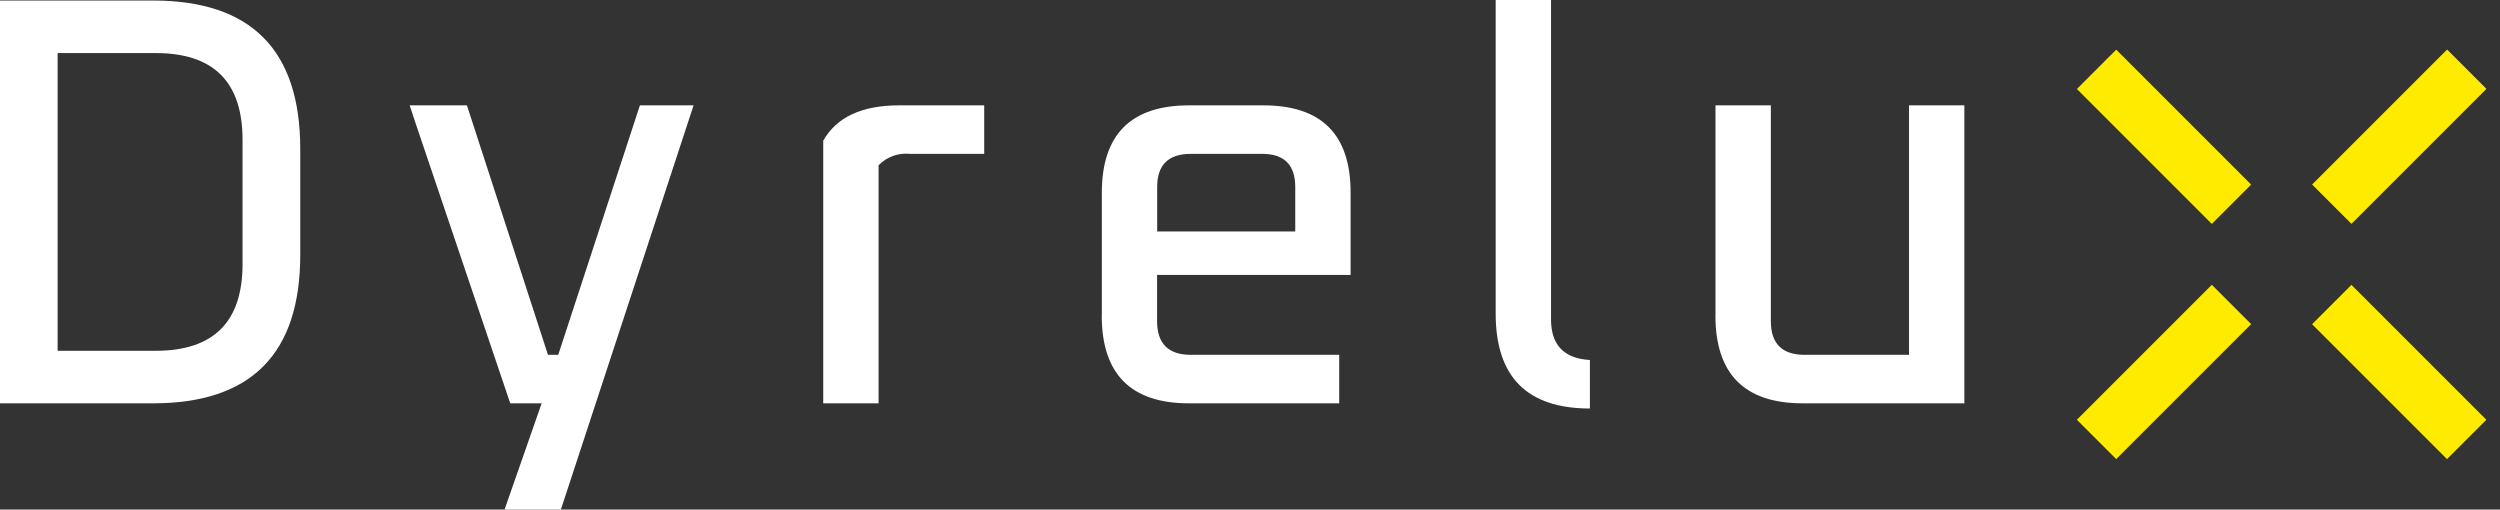
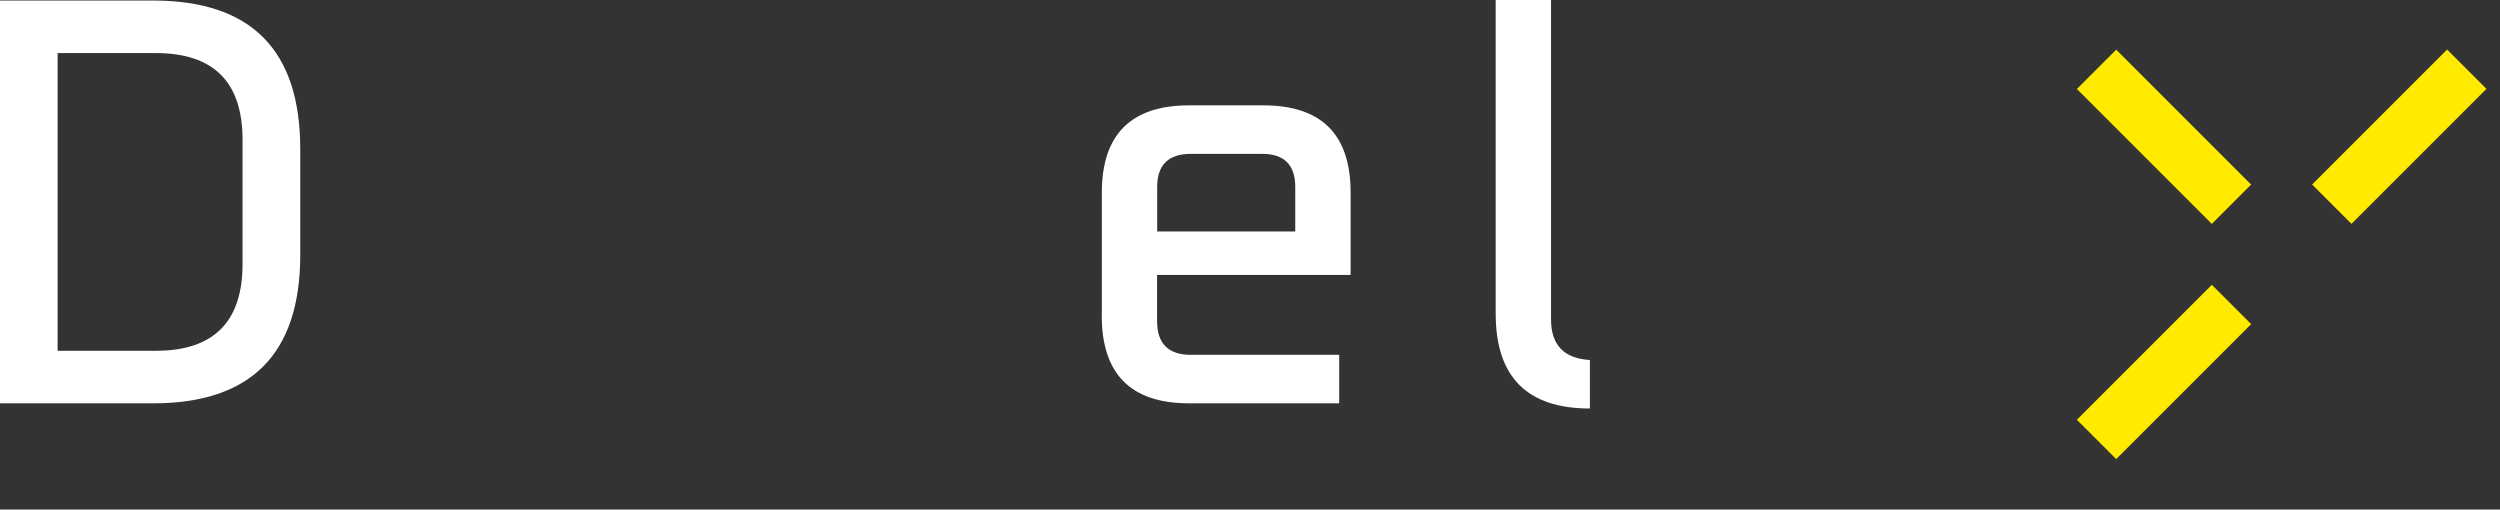
<svg xmlns="http://www.w3.org/2000/svg" width="157" height="32" viewBox="0 0 157 32" fill="none">
  <rect x="0" y="0" width="157" height="32" fill="#333333" stroke="none" />
  <g clip-path="url(#clip0_418_2168)">
    <path d="M153.678 3.111L145.202 11.587L147.672 14.056L156.148 5.58L153.678 3.111Z" fill="#FFEB00" />
    <path d="M138.904 17.885L130.428 26.361L132.897 28.83L141.373 20.354L138.904 17.885Z" fill="#FFEB00" />
    <path d="M132.898 3.119L130.429 5.589L138.901 14.061L141.37 11.591L132.898 3.119Z" fill="#FFEB00" />
-     <path d="M147.669 17.89L145.199 20.36L153.671 28.832L156.141 26.362L147.669 17.89Z" fill="#FFEB00" />
    <path d="M0 25.329V0.033H9.607C15.777 0.033 18.856 3.14 18.856 9.354V16.008C18.856 22.222 15.771 25.329 9.607 25.329H0ZM3.619 22.029H9.783C13.419 22.029 15.232 20.211 15.232 16.581V8.781C15.232 5.145 13.414 3.333 9.783 3.333H3.619V22.029Z" fill="#FFFFFF" />
-     <path d="M25.918 7.189L25.726 6.616H29.323L34.413 22.283H35.057L40.186 6.616H43.557L35.223 32H31.686L34.016 25.329H32.044L25.913 7.189H25.918Z" fill="#FFFFFF" />
-     <path d="M51.699 25.329V8.836C52.536 7.354 54.123 6.616 56.47 6.616H61.808V9.662H57.147C56.415 9.585 55.688 9.85 55.175 10.378V25.329H51.699Z" fill="#FFFFFF" />
    <path d="M69.195 19.809V12.103C69.195 8.445 71.024 6.616 74.676 6.616H79.337C82.994 6.616 84.823 8.445 84.818 12.103V17.264H72.665V20.167C72.665 21.578 73.371 22.283 74.781 22.283H84.102V25.329H74.671C71.013 25.329 69.189 23.489 69.189 19.809M72.665 14.537H81.342V11.739C81.342 10.356 80.647 9.662 79.265 9.662H74.786C73.376 9.662 72.671 10.356 72.671 11.739V14.537H72.665Z" fill="#FFFFFF" />
    <path d="M93.929 19.699V0H97.405V20.063C97.405 21.666 98.22 22.514 99.845 22.608V25.654C95.901 25.654 93.929 23.671 93.929 19.699Z" fill="#FFFFFF" />
-     <path d="M107.733 19.809V6.616H111.209V20.167C111.209 21.578 111.914 22.283 113.324 22.283H119.885V6.616H123.361V25.329H113.214C109.556 25.329 107.728 23.489 107.728 19.809" fill="#FFFFFF" />
  </g>
  <defs>
    <clipPath id="clip0_418_2168">
      <rect width="156.149" height="32" fill="white" />
    </clipPath>
  </defs>
</svg>